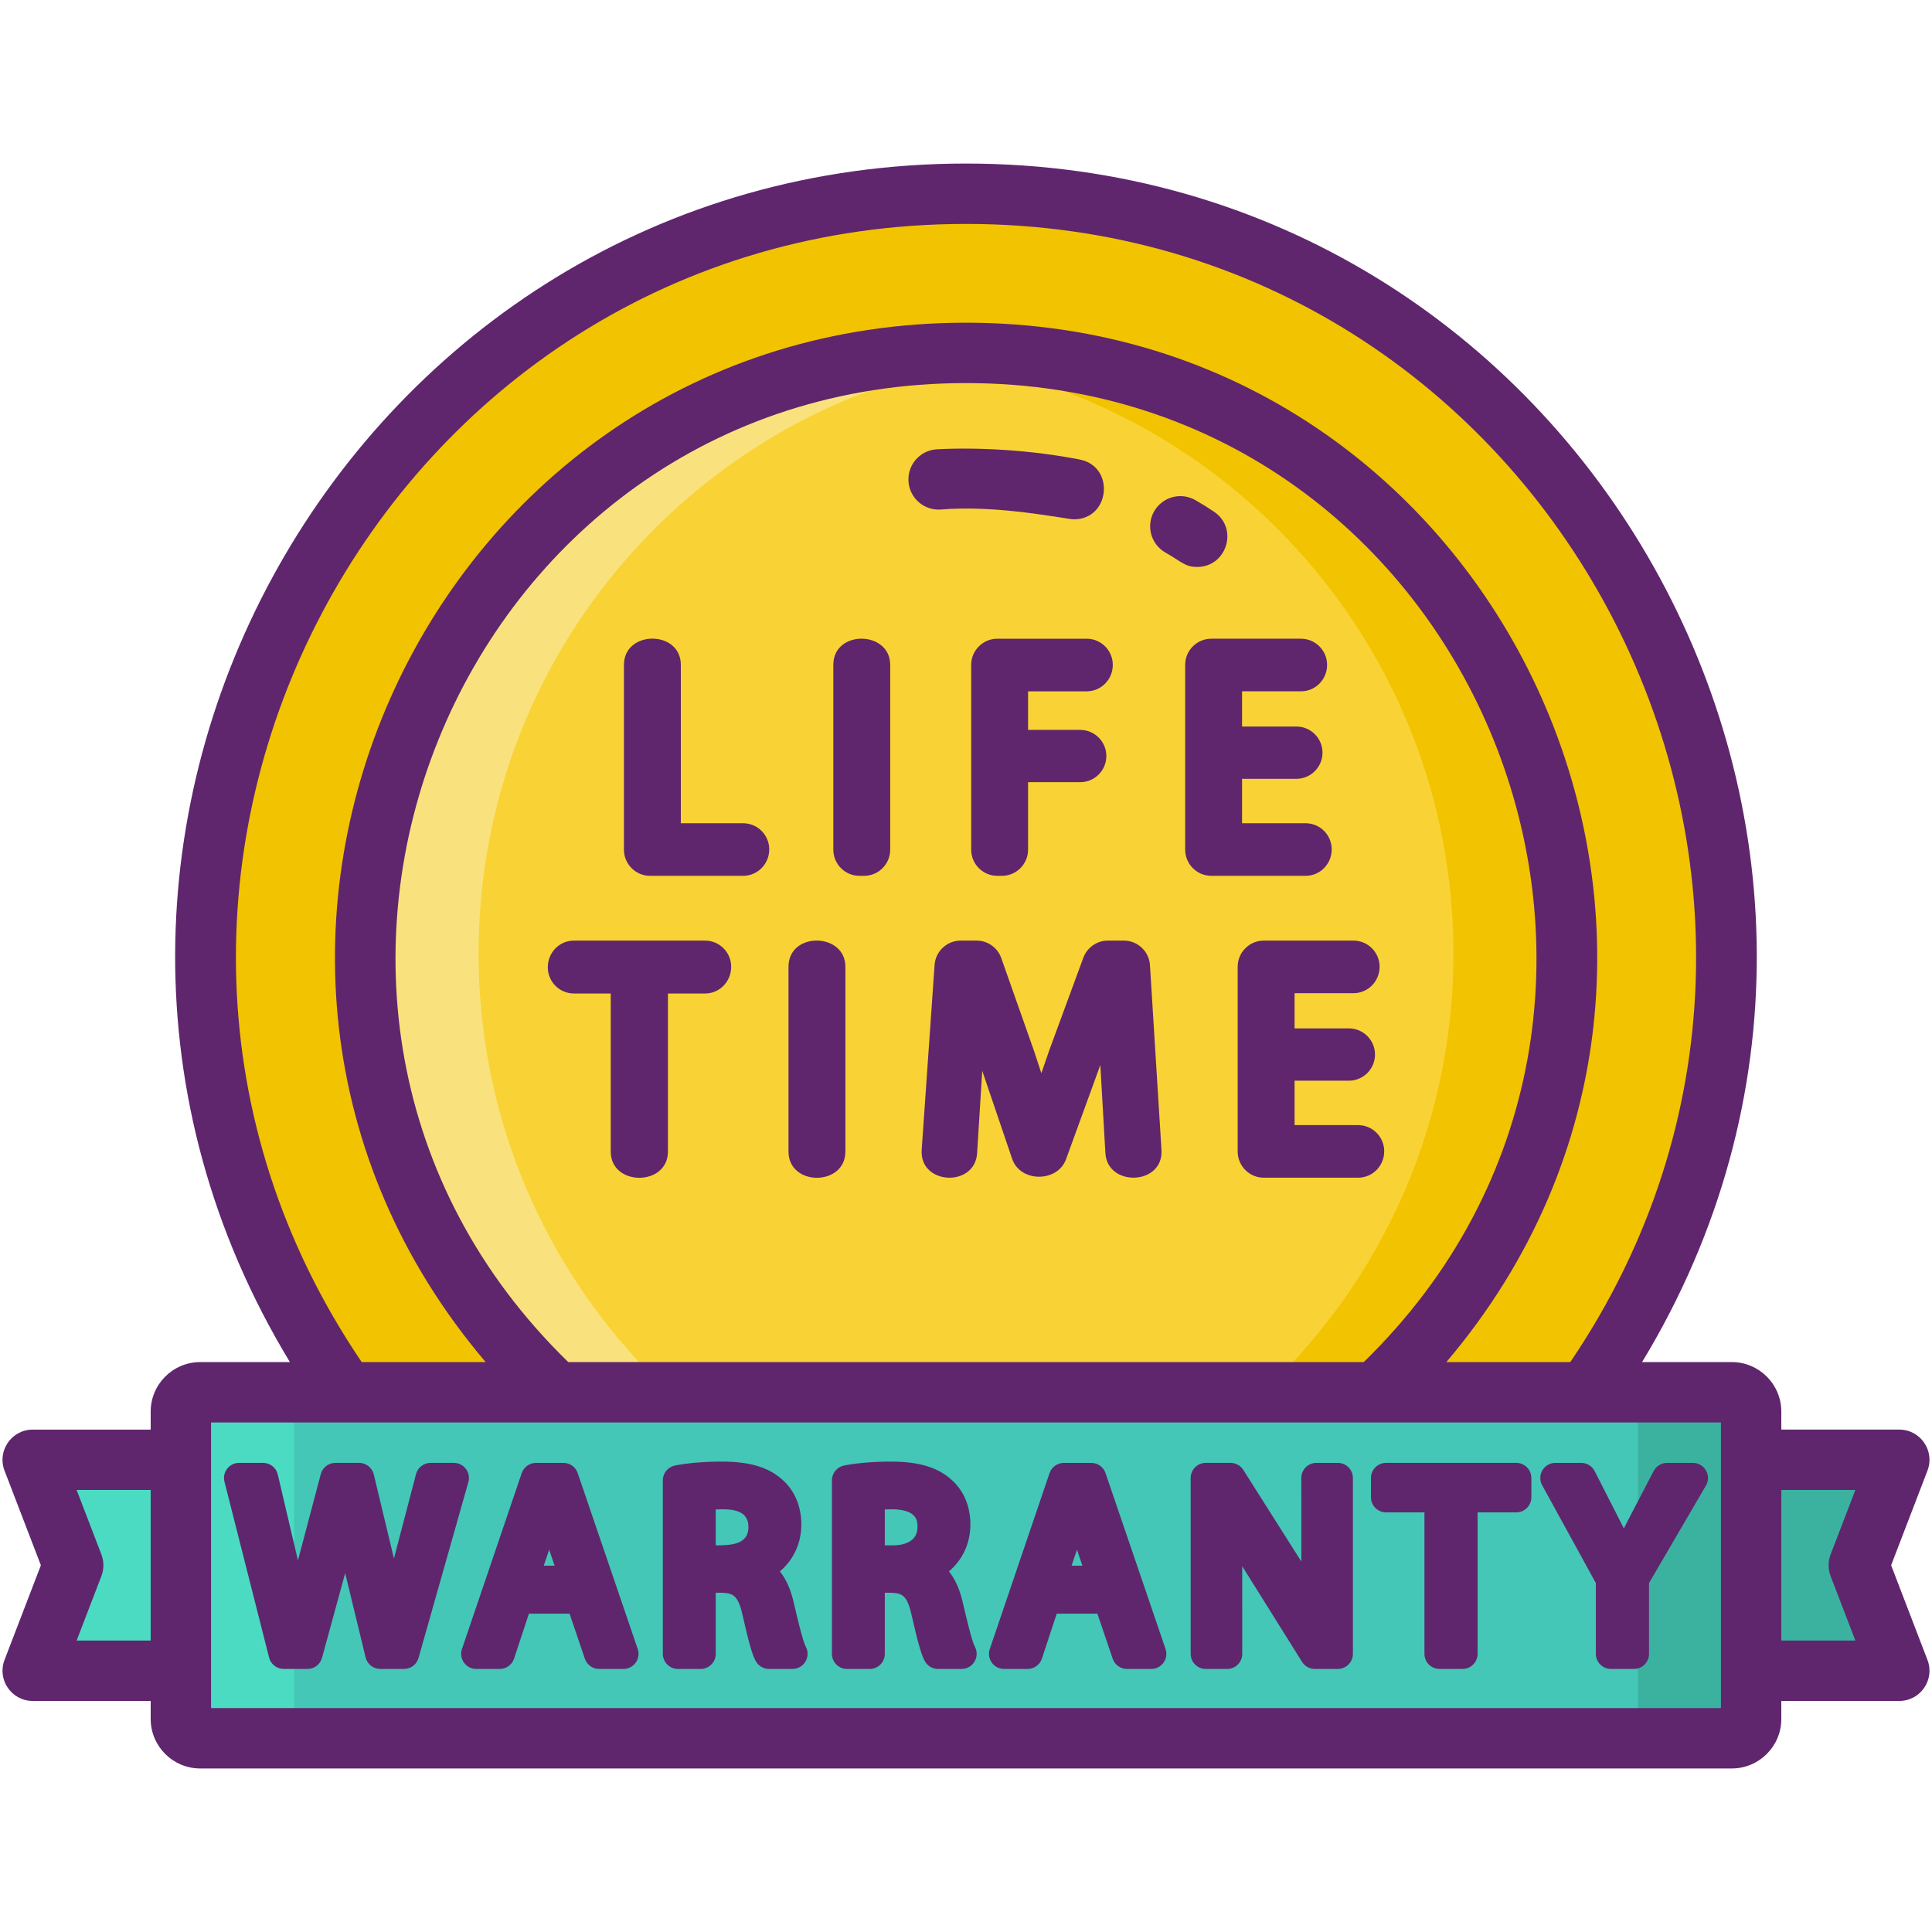
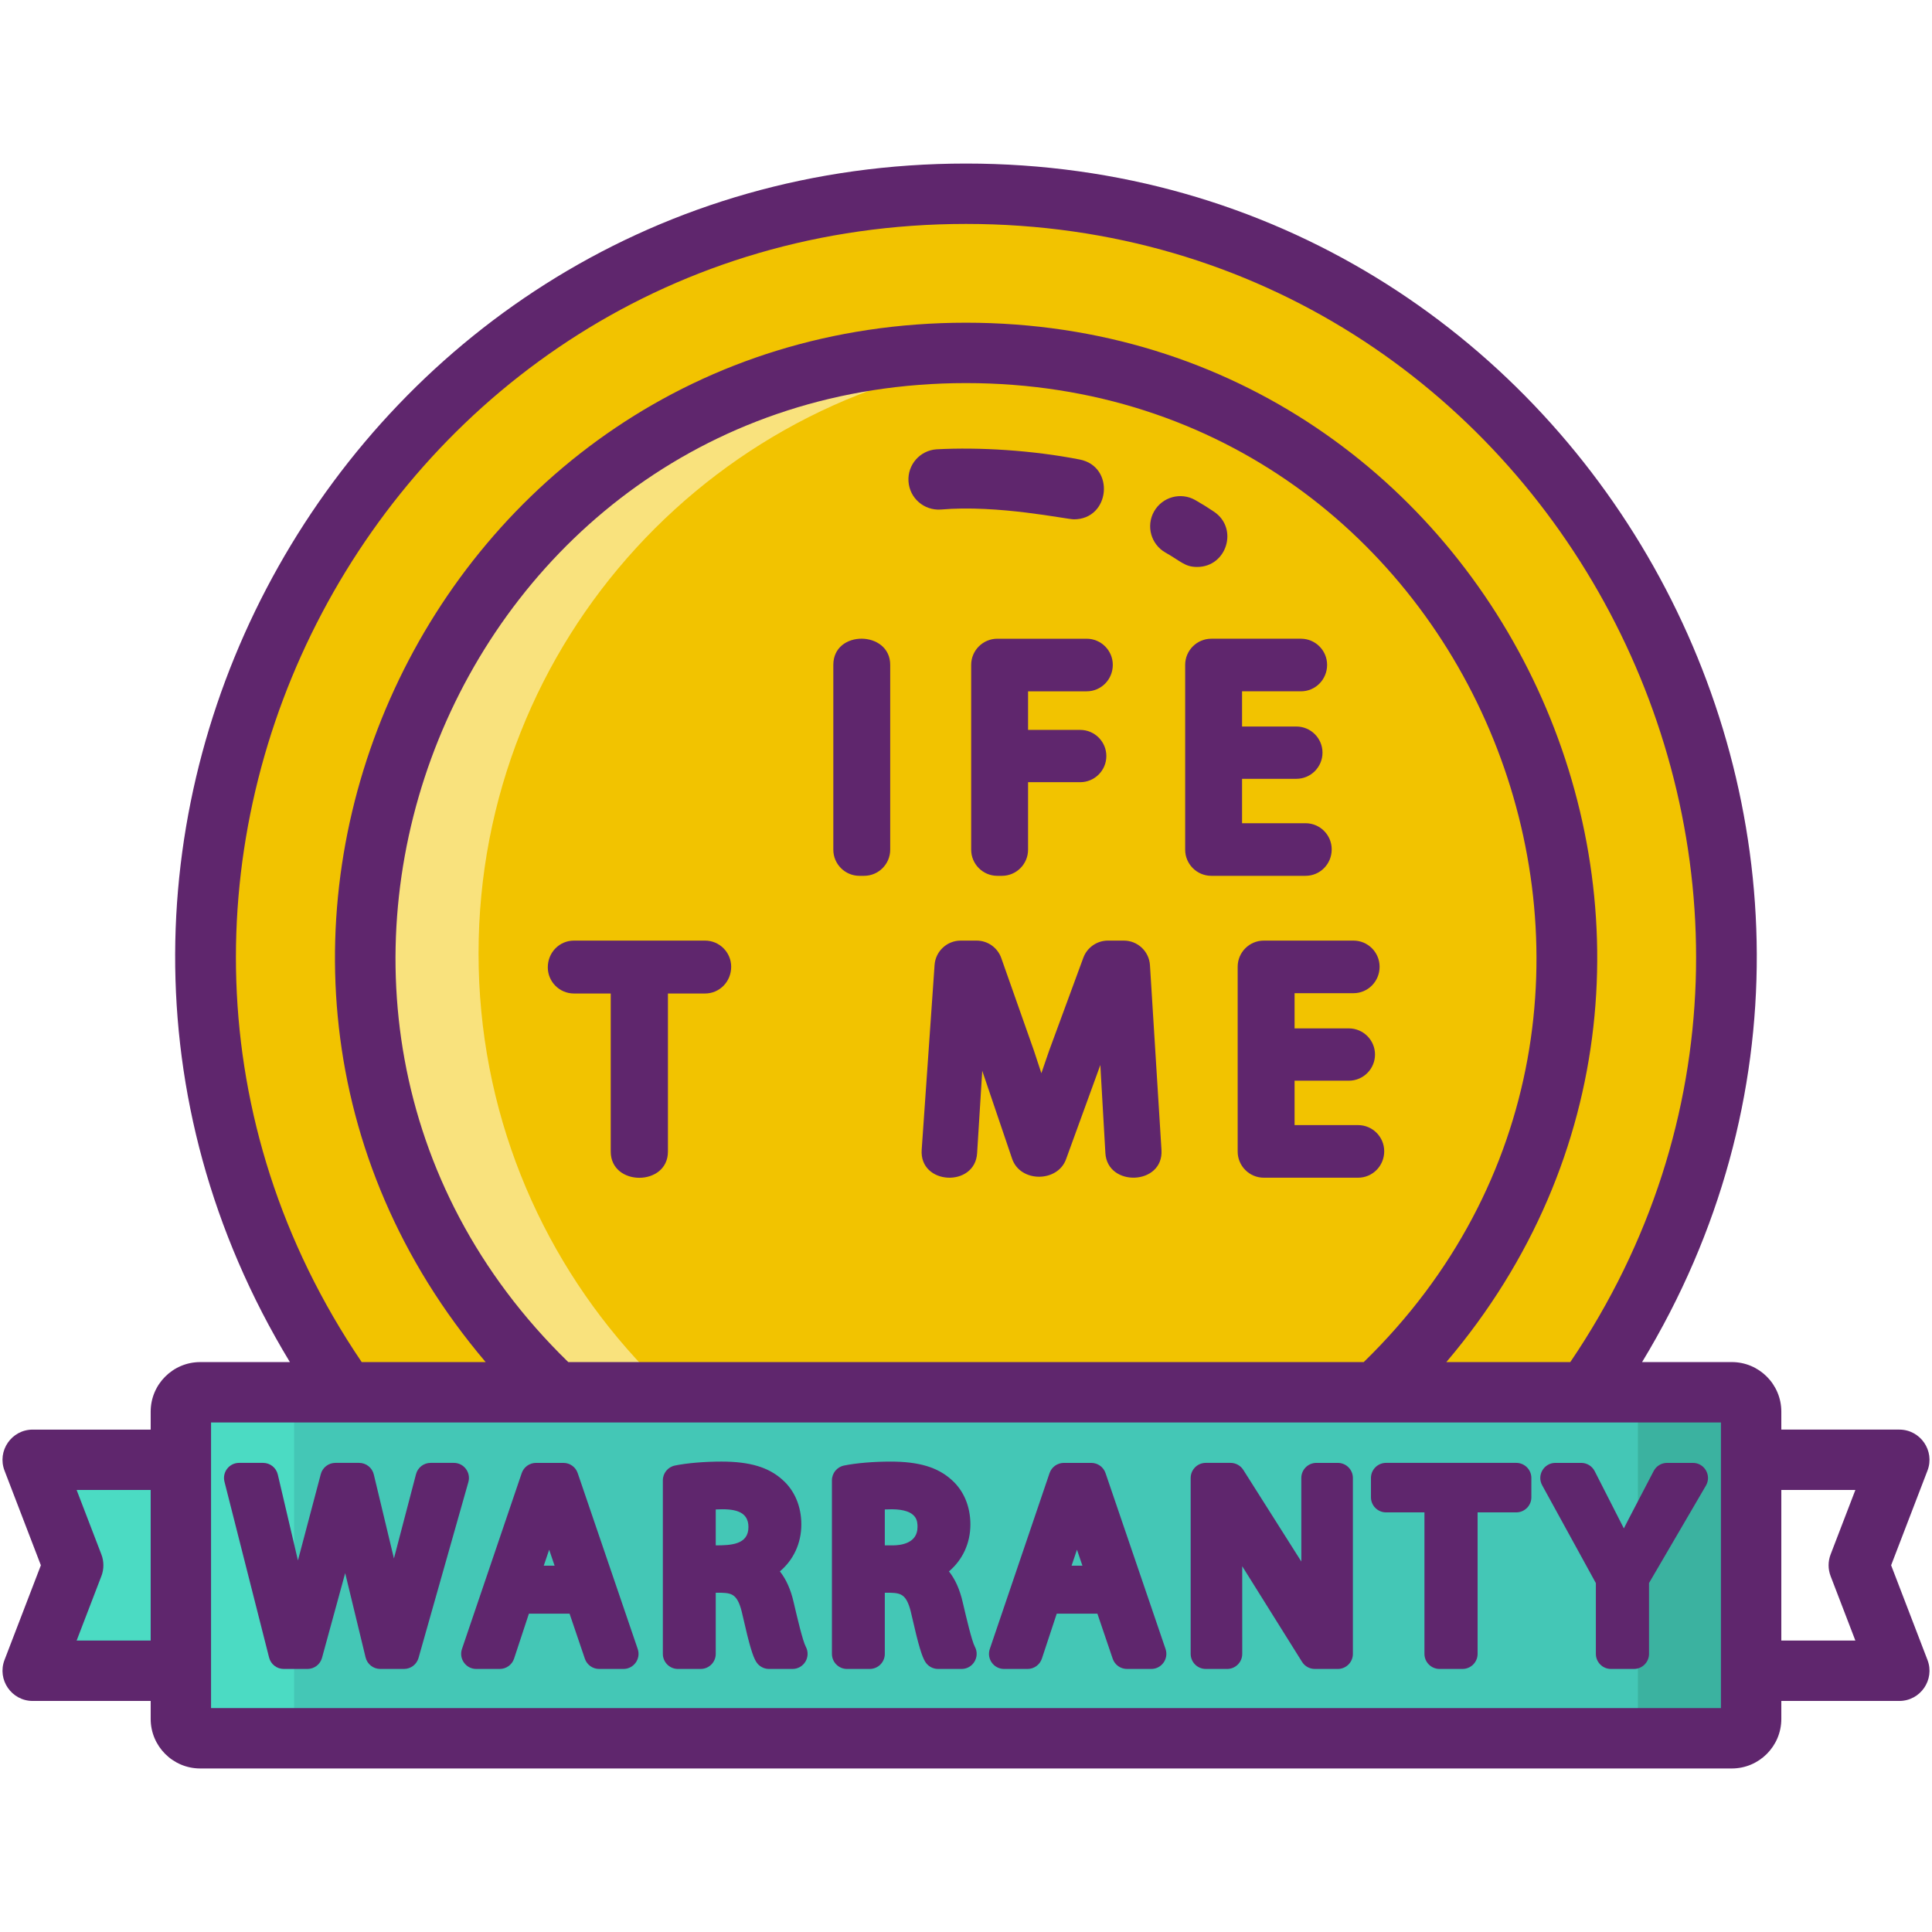
<svg xmlns="http://www.w3.org/2000/svg" height="512" viewBox="0 0 256 256" width="512">
  <circle cx="128" cy="126.343" fill="#f2c300" r="100.672" />
-   <circle cx="128" cy="126.343" fill="#f9d335" r="79.587" />
  <path d="m135.5 205.58c-2.47.23-4.97.35-7.5.35-43.95 0-79.59-35.63-79.59-79.59 0-43.95 35.64-79.58 79.59-79.58 2.53 0 5.03.12 7.5.35-40.43 3.78-72.09 37.81-72.09 79.23 0 41.43 31.66 75.46 72.09 79.24z" fill="#f9e27d" />
  <path d="m207.59 126.34c0 43.96-35.64 79.59-79.59 79.59-2.53 0-5.03-.12-7.5-.35 40.43-3.78 72.09-37.81 72.09-79.24 0-41.42-31.66-75.45-72.09-79.23 2.47-.23 4.97-.35 7.5-.35 43.95 0 79.59 35.63 79.59 79.58z" fill="#f2c300" />
  <path d="m229.472 230.329h-202.944c-1.415 0-2.562-1.147-2.562-2.562v-40.723c0-1.415 1.147-2.562 2.562-2.562h202.944c1.415 0 2.562 1.147 2.562 2.562v40.723c0 1.415-1.147 2.562-2.562 2.562z" fill="#44c7b6" />
  <path d="m4.333 193.429 5.368 13.977-5.368 13.976h19.633v-9.176-9.6-9.177z" fill="#4bdbc3" />
-   <path d="m251.667 221.382-5.368-13.976 5.368-13.977h-19.633v9.177 9.599 9.177z" fill="#3bb2a0" />
  <path d="m41.53 230.33h-15c-1.42 0-2.56-1.15-2.56-2.56v-40.73c0-1.41 1.14-2.56 2.56-2.56h15c-1.42 0-2.56 1.15-2.56 2.56v40.73c0 1.41 1.14 2.56 2.56 2.56z" fill="#4bdbc3" />
  <path d="m232.03 187.04v40.73c0 1.41-1.14 2.56-2.56 2.56h-15c1.42 0 2.56-1.15 2.56-2.56v-40.73c0-1.41-1.14-2.56-2.56-2.56h15c1.42 0 2.56 1.15 2.56 2.56z" fill="#3bb2a0" />
  <g fill="#5f266d">
    <path d="m250.584 207.406 4.817-12.543c1.006-2.618-.932-5.434-3.734-5.434h-15.633v-2.385c0-3.618-2.943-6.562-6.562-6.562h-11.887c42.049-69.324-8.114-158.811-89.585-158.811-81.424 0-131.664 89.438-89.586 158.813h-11.886c-3.618 0-6.562 2.943-6.562 6.562v2.385h-15.633c-2.805 0-4.739 2.818-3.734 5.434l4.817 12.543-4.817 12.543c-1.005 2.618.932 5.434 3.734 5.434h15.633v2.385c0 3.618 2.943 6.562 6.562 6.562h202.944c3.618 0 6.562-2.943 6.562-6.562v-2.385h15.633c2.805 0 4.739-2.818 3.734-5.434zm-230.618 9.977h-9.812l3.281-8.543c.354-.923.354-1.944 0-2.867l-3.281-8.543h9.812zm108.034-187.712c77.567 0 123.26 87.123 80.072 150.813h-16.426c46.083-54.245 7.359-137.723-63.646-137.723-71.152 0-109.606 83.623-63.647 137.723h-16.425c-43.176-63.673 2.488-150.813 80.072-150.813zm52.701 150.812h-105.402c-48.361-47.05-15.041-129.722 52.701-129.722 67.752 0 101.057 82.677 52.701 129.722zm47.333 45.846h-200.068c0-13.799 0-24.042 0-37.846h200.067c.001 13.8.001 24.042.001 37.846zm14.531-17.489 3.281 8.543h-9.812v-19.953h9.812l-3.281 8.543c-.354.923-.354 1.944 0 2.867z" />
    <path d="m35.656 219.637c.225.887 1.023 1.508 1.938 1.508h3.146c.901 0 1.691-.603 1.929-1.473l3.07-11.225 2.704 11.168c.217.897 1.021 1.529 1.944 1.529h3.146c.895 0 1.68-.594 1.924-1.455l6.604-23.305c.362-1.276-.599-2.545-1.924-2.545h-3.077c-.91 0-1.705.613-1.935 1.493l-2.926 11.173-2.669-11.133c-.216-.899-1.02-1.533-1.945-1.533h-3.145c-.908 0-1.701.611-1.934 1.488l-3.027 11.437-2.669-11.382c-.212-.903-1.019-1.543-1.947-1.543h-3.182c-1.302 0-2.259 1.227-1.938 2.492z" />
    <path d="m63.107 221.145h3.112c.863 0 1.628-.554 1.899-1.373l1.966-5.957h5.385l2.029 5.974c.275.811 1.037 1.356 1.894 1.356h3.216c1.372 0 2.335-1.352 1.893-2.646l-7.953-23.305c-.276-.811-1.037-1.354-1.893-1.354h-3.631c-.856 0-1.618.546-1.894 1.356l-7.918 23.305c-.438 1.294.523 2.644 1.895 2.644zm9.66-15.799.721 2.117h-1.438z" />
    <path d="m89.832 221.145h3.008c1.104 0 2-.896 2-2v-8.097h.76c1.426.054 2.198.21 2.793 2.971.949 4.202 1.37 5.43 1.776 6.13.358.616 1.017.996 1.73.996h3.111c.704 0 1.356-.37 1.717-.975.361-.604.378-1.354.044-1.973-.406-.756-1.132-3.854-1.609-5.895-.384-1.682-.994-3.046-1.823-4.086 1.802-1.521 2.842-3.722 2.842-6.223 0-2.391-.891-4.495-2.492-5.909-1.849-1.672-4.342-2.417-8.083-2.417-2.266 0-4.575.196-6.177.525-.93.19-1.598 1.01-1.598 1.959v22.992c.001 1.106.896 2.002 2.001 2.002zm5.008-21.136c2.336-.123 4.333.144 4.333 2.333 0 2.328-2.302 2.426-4.333 2.426z" />
    <path d="m112.234 221.145h3.008c1.104 0 2-.896 2-2v-8.097h.759c1.427.054 2.199.21 2.793 2.972.951 4.202 1.371 5.429 1.775 6.127.357.618 1.017.998 1.731.998h3.112c1.515 0 2.476-1.622 1.76-2.949-.405-.751-1.13-3.852-1.608-5.894-.385-1.681-.995-3.045-1.823-4.085 1.801-1.521 2.841-3.722 2.841-6.223 0-2.391-.89-4.494-2.491-5.909-1.849-1.672-4.342-2.417-8.084-2.417-2.267 0-4.576.196-6.176.525-.93.191-1.597 1.01-1.597 1.959v22.992c0 1.105.896 2.001 2 2.001zm5.008-21.136c.279-.015.597-.024.952-.024 3.381.037 3.381 1.604 3.381 2.357 0 2.189-2.277 2.426-3.256 2.426h-1.077z" />
    <path d="m133.046 221.145h3.111c.863 0 1.628-.554 1.899-1.373l1.968-5.957h5.385l2.029 5.974c.275.811 1.037 1.356 1.894 1.356h3.216c1.369 0 2.335-1.349 1.893-2.646l-7.952-23.305c-.276-.811-1.038-1.354-1.893-1.354h-3.631c-.856 0-1.618.546-1.894 1.356l-7.918 23.305c-.441 1.294.521 2.644 1.893 2.644zm9.659-15.801.721 2.119h-1.438z" />
    <path d="m159.769 221.145h2.835c1.104 0 2-.896 2-2 0-10.84.001-10.551-.004-11.612.417.675.015.028 7.927 12.673.366.585 1.006.939 1.695.939h3.043c1.104 0 2-.896 2-2v-23.305c0-1.104-.896-2-2-2h-2.836c-1.104 0-2 .896-2 2 0 9.682-.002 10.081.003 11.072-.18-.288-7.507-11.856-7.689-12.143-.367-.579-1.004-.93-1.689-.93h-3.285c-1.104 0-2 .896-2 2v23.305c0 1.105.896 2.001 2 2.001z" />
    <path d="m183.658 200.398h5.088v18.746c0 1.104.896 2 2 2h3.043c1.104 0 2-.896 2-2v-18.746h5.123c1.104 0 2-.896 2-2v-2.559c0-1.104-.896-2-2-2h-17.254c-1.104 0-2 .896-2 2v2.559c0 1.105.895 2 2 2z" />
    <path d="m211.46 209.769v9.376c0 1.104.896 2 2 2h3.043c1.104 0 2-.896 2-2v-9.383l7.542-12.913c.778-1.333-.186-3.009-1.727-3.009h-3.424c-.745 0-1.429.414-1.773 1.075-4.634 8.888-2.948 5.651-3.952 7.603-.434-.869-.583-1.154-3.868-7.587-.342-.67-1.03-1.091-1.781-1.091h-3.423c-1.522 0-2.482 1.635-1.753 2.962z" />
-     <path d="m98.465 109.083h-8.251v-20.985c0-4.646-7.539-4.619-7.539 0v24.49c0 1.91 1.554 3.464 3.464 3.464h12.326c1.91 0 3.464-1.554 3.464-3.506 0-1.91-1.554-3.463-3.464-3.463z" />
    <path d="m110.419 88.098v24.49c0 1.91 1.554 3.464 3.464 3.464h.61c1.91 0 3.464-1.554 3.464-3.464v-24.49c.001-4.564-7.538-4.682-7.538 0z" />
    <path d="m132.15 84.634c-1.91 0-3.464 1.554-3.464 3.464v24.49c0 1.91 1.554 3.464 3.464 3.464h.61c1.91 0 3.464-1.554 3.464-3.464v-8.943h6.909c1.91 0 3.464-1.555 3.464-3.465s-1.554-3.464-3.464-3.464h-6.909v-5.112h7.763c1.91 0 3.464-1.554 3.464-3.506 0-1.91-1.554-3.464-3.464-3.464z" />
    <path d="m176.458 112.546c0-1.91-1.554-3.464-3.464-3.464h-8.414v-5.885h7.194c1.91 0 3.464-1.555 3.464-3.466 0-1.91-1.554-3.464-3.464-3.464h-7.194v-4.664h7.804c1.91 0 3.464-1.554 3.464-3.506 0-1.91-1.554-3.464-3.464-3.464h-11.879c-1.91 0-3.464 1.554-3.464 3.464v24.49c0 1.91 1.554 3.464 3.464 3.464h12.489c1.91.001 3.464-1.552 3.464-3.505z" />
    <path d="m93.42 124.634h-17.37c-1.91 0-3.464 1.554-3.464 3.546 0 1.91 1.554 3.464 3.464 3.464h4.875v20.944c0 4.64 7.58 4.628 7.58 0v-20.944h4.916c1.91 0 3.464-1.554 3.464-3.546 0-1.91-1.555-3.464-3.465-3.464z" />
-     <path d="m104.48 128.098v24.49c0 4.647 7.539 4.619 7.539 0v-24.49c0-4.564-7.539-4.682-7.539 0z" />
    <path d="m148.917 124.634h-2.118c-1.445 0-2.751.911-3.251 2.269l-4.537 12.327c-.376 1.063-.716 2.052-1.025 2.978-.296-.928-.621-1.915-.979-2.977l-4.333-12.284c-.488-1.383-1.8-2.313-3.267-2.313h-2.114c-1.812 0-3.33 1.416-3.456 3.224l-1.708 24.488c-.328 4.686 7.061 5.027 7.344.457l.647-10.39c.01-.177.021-.354.031-.531l3.958 11.657c1.078 3.176 6.023 3.158 7.146.069l4.49-12.335c.02-.053.039-.105.058-.158.018.34.036.675.053 1.002l.613 10.669c.261 4.545 7.724 4.283 7.433-.414l-1.526-24.489c-.115-1.822-1.634-3.249-3.459-3.249z" />
    <path d="m179.34 131.604c1.91 0 3.464-1.554 3.464-3.506 0-1.91-1.554-3.464-3.464-3.464h-11.878c-1.91 0-3.464 1.554-3.464 3.464v24.49c0 1.91 1.554 3.464 3.464 3.464h12.489c1.91 0 3.464-1.554 3.464-3.506 0-1.91-1.554-3.464-3.464-3.464h-8.414v-5.885h7.194c1.91 0 3.464-1.555 3.464-3.466 0-1.91-1.554-3.464-3.464-3.464h-7.194v-4.664h7.803z" />
    <path d="m160.885 67.82c-.8-.545-1.645-1.07-2.512-1.562-1.922-1.087-4.362-.412-5.452 1.509-1.089 1.922-.413 4.363 1.509 5.452 2.097 1.188 2.574 1.906 4.199 1.906 3.92.001 5.504-5.091 2.256-7.305z" />
    <path d="m142.299 68.814c4.807 0 5.487-7.005.762-7.927-6.313-1.233-13.293-1.65-18.962-1.352-2.203.149-3.866 2.055-3.719 4.258.147 2.202 2.04 3.863 4.256 3.725 7.615-.662 16.663 1.296 17.663 1.296z" />
  </g>
</svg>